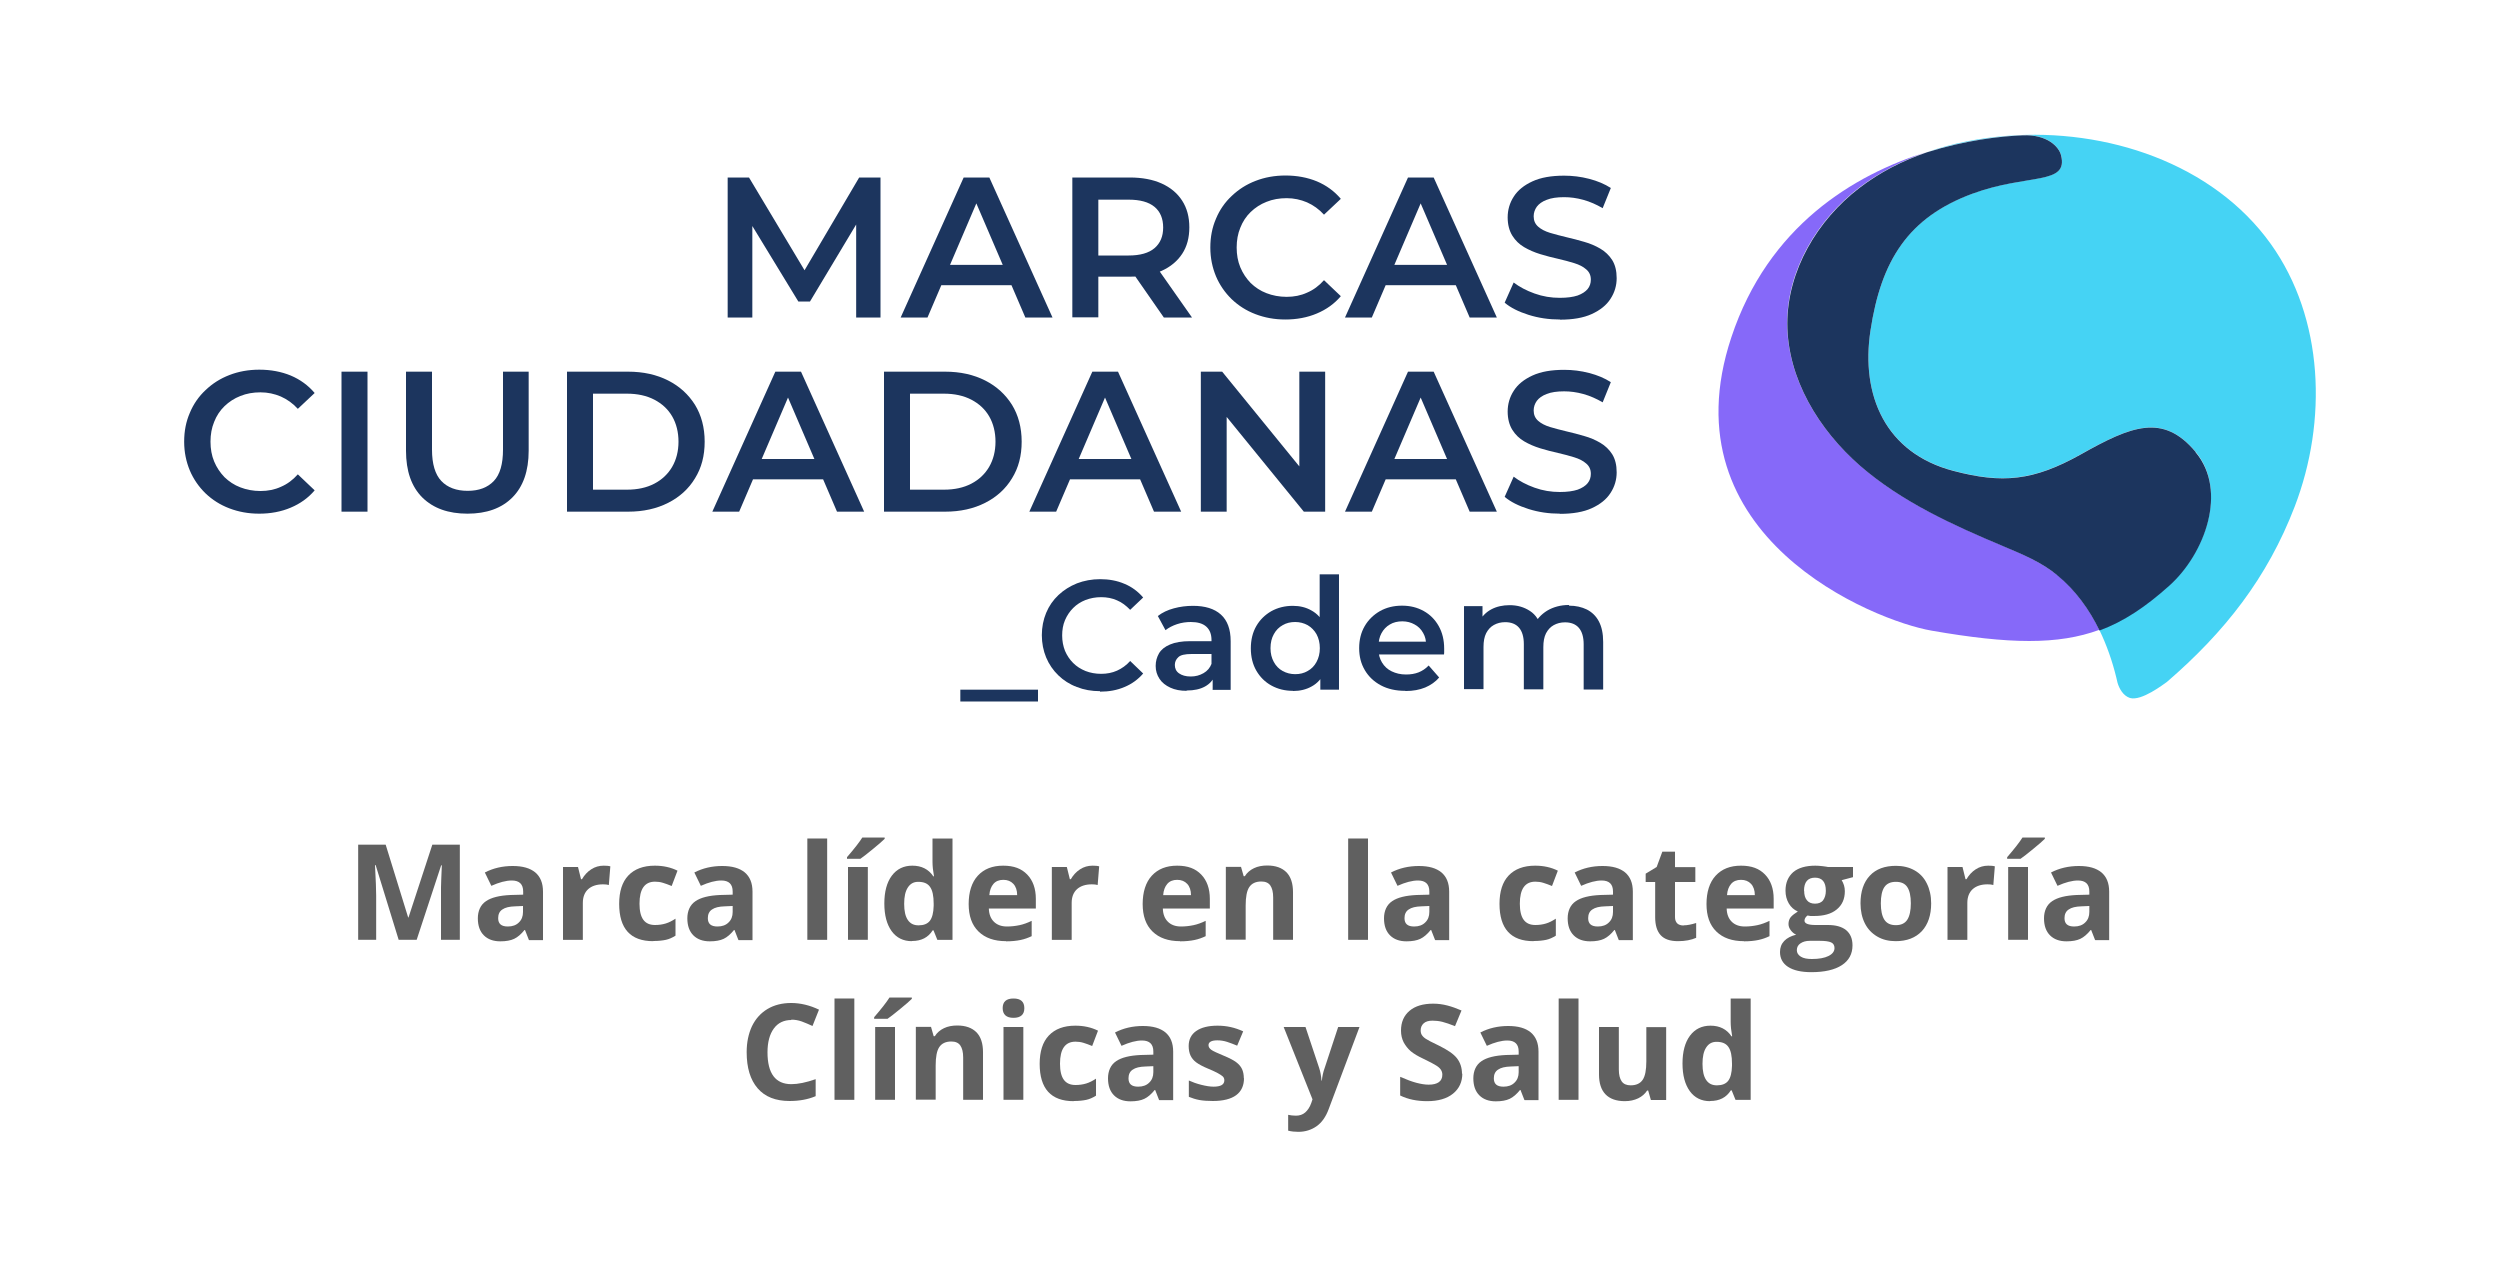
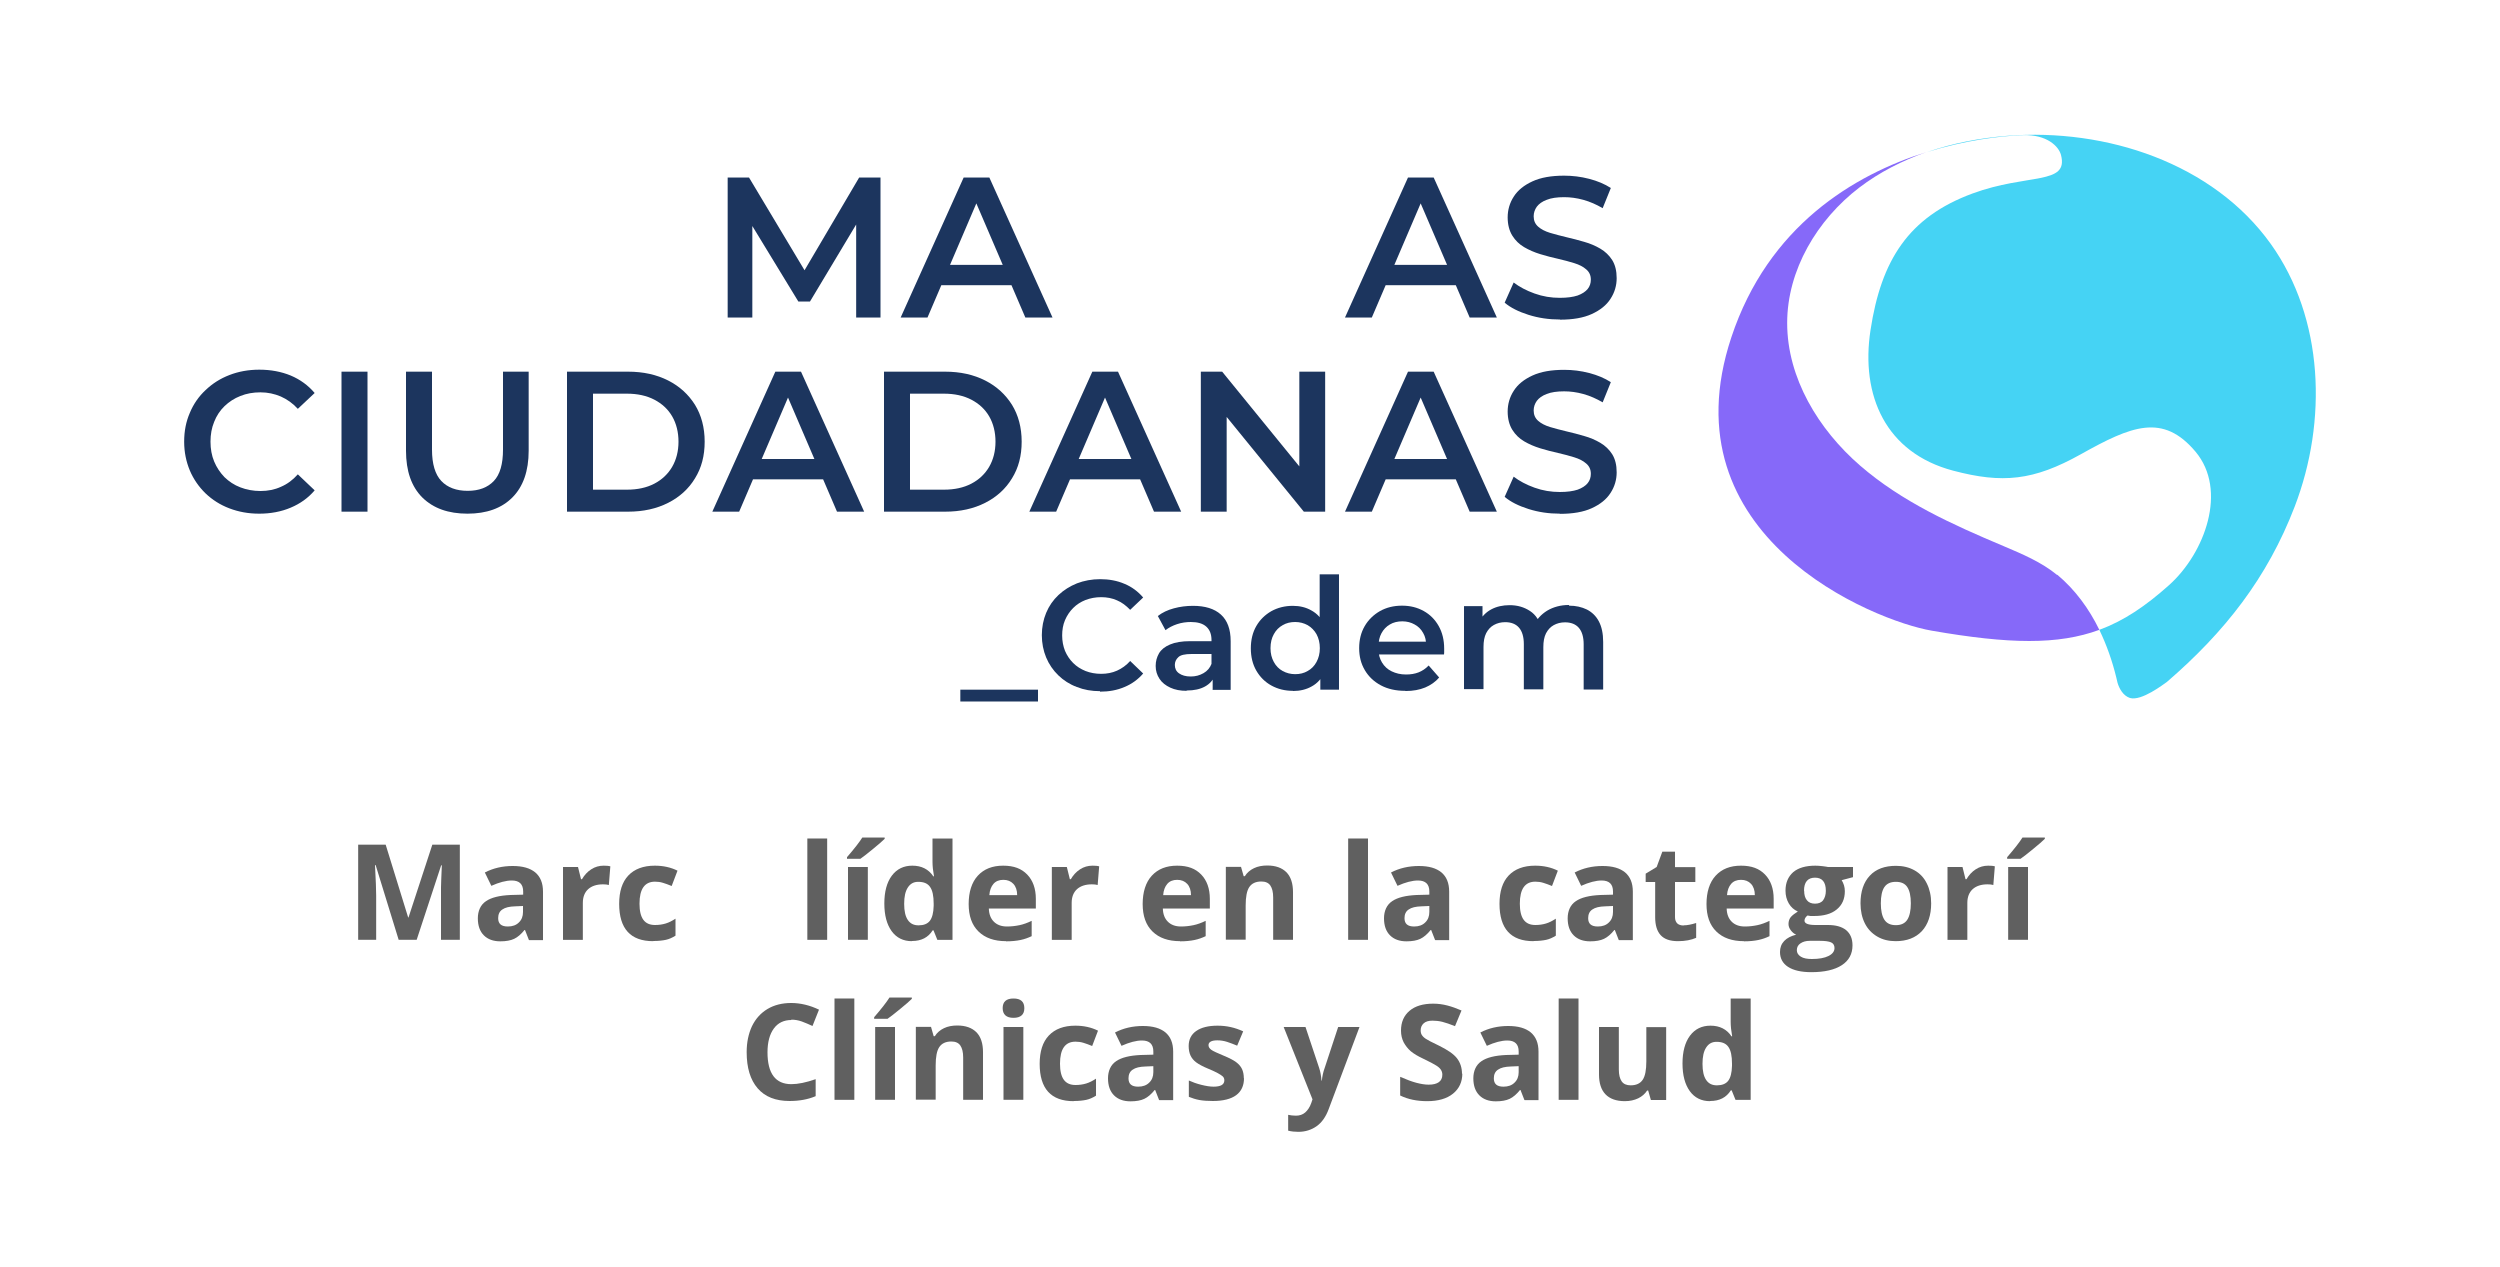
<svg xmlns="http://www.w3.org/2000/svg" id="uuid-d0948668-f5ab-4d53-af6e-b4ef4edd5779" viewBox="0 0 150 76">
  <defs>
    <style>.uuid-b5e314bf-32a1-4fb0-9f6f-6c707c6afbd3{fill:none;}.uuid-b5e314bf-32a1-4fb0-9f6f-6c707c6afbd3,.uuid-76cdd7b9-6b56-486f-a280-cb4eaeac8d5a,.uuid-a6a069d8-2b3f-4d04-b3be-e7509c04c152,.uuid-def818b2-fc8c-49ee-8e11-c003cbd6d945,.uuid-06ae2f4f-b1ec-4b5c-a2c1-1148bc10756f,.uuid-3323b49d-5134-4887-831d-80ca89d1deb7{stroke-width:0px;}.uuid-76cdd7b9-6b56-486f-a280-cb4eaeac8d5a{fill:#606060;}.uuid-5931727b-e11f-4f41-85e6-8672133b1efc{clip-path:url(#uuid-f77f76ee-e862-4fe0-bc9c-01e9d974b6be);}.uuid-a6a069d8-2b3f-4d04-b3be-e7509c04c152{fill:#1c355e;}.uuid-def818b2-fc8c-49ee-8e11-c003cbd6d945{fill:#45d3f4;}.uuid-06ae2f4f-b1ec-4b5c-a2c1-1148bc10756f{fill:#1c355e;}.uuid-3323b49d-5134-4887-831d-80ca89d1deb7{fill:#8669f9;}</style>
    <clipPath id="uuid-f77f76ee-e862-4fe0-bc9c-01e9d974b6be">
      <rect class="uuid-b5e314bf-32a1-4fb0-9f6f-6c707c6afbd3" width="150" height="76" />
    </clipPath>
  </defs>
  <g id="uuid-83a9d034-8002-4630-bd85-9f86d921dd44">
    <g class="uuid-5931727b-e11f-4f41-85e6-8672133b1efc">
      <path class="uuid-a6a069d8-2b3f-4d04-b3be-e7509c04c152" d="M43.66,19.05v-8.4h1.28l3.67,6.13h-.67l3.61-6.13h1.28v8.4s-1.46,0-1.46,0v-6.08s.3,0,.3,0l-3.07,5.12h-.7l-3.12-5.12h.36v6.08h-1.49Z" />
      <path class="uuid-a6a069d8-2b3f-4d04-b3be-e7509c04c152" d="M54.04,19.05l3.78-8.4h1.54l3.79,8.4h-1.63l-3.25-7.57h.62l-3.24,7.57h-1.61ZM55.78,17.11l.42-1.22h4.53l.42,1.22h-5.37Z" />
-       <path class="uuid-a6a069d8-2b3f-4d04-b3be-e7509c04c152" d="M64.34,19.05v-8.4h3.45c.74,0,1.38.12,1.91.36.53.24.94.58,1.23,1.03.29.45.43.98.43,1.6s-.14,1.15-.43,1.59c-.29.44-.7.78-1.23,1.02-.53.24-1.17.35-1.91.35h-2.59l.7-.71v3.15h-1.56ZM65.9,16.07l-.7-.74h2.52c.69,0,1.21-.15,1.55-.44.35-.3.52-.71.52-1.24s-.17-.95-.52-1.24c-.35-.29-.87-.43-1.55-.43h-2.52l.7-.77v4.86ZM69.83,19.05l-2.12-3.05h1.67l2.14,3.05h-1.68Z" />
-       <path class="uuid-a6a069d8-2b3f-4d04-b3be-e7509c04c152" d="M77.11,19.17c-.64,0-1.23-.11-1.78-.32-.55-.21-1.02-.51-1.43-.9-.4-.39-.72-.85-.94-1.37-.22-.53-.34-1.1-.34-1.73s.11-1.2.34-1.73c.22-.53.54-.99.95-1.37.41-.39.88-.69,1.43-.9.54-.21,1.14-.32,1.79-.32.69,0,1.32.12,1.88.35.57.24,1.05.59,1.44,1.05l-1.01.95c-.3-.33-.64-.57-1.02-.74-.38-.16-.78-.25-1.22-.25s-.84.07-1.21.22c-.36.14-.68.35-.95.61-.27.26-.48.58-.62.94-.15.36-.22.76-.22,1.19s.07.83.22,1.19c.15.36.36.67.62.94.27.26.58.47.95.61.36.14.77.22,1.21.22s.85-.08,1.22-.25c.38-.16.72-.41,1.02-.75l1.01.96c-.39.46-.87.8-1.44,1.04-.57.24-1.2.36-1.9.36Z" />
      <path class="uuid-a6a069d8-2b3f-4d04-b3be-e7509c04c152" d="M80.7,19.05l3.78-8.4h1.54l3.79,8.4h-1.63l-3.25-7.57h.62l-3.24,7.57h-1.61ZM82.44,17.11l.42-1.22h4.53l.42,1.22h-5.37Z" />
      <path class="uuid-a6a069d8-2b3f-4d04-b3be-e7509c04c152" d="M93.59,19.17c-.66,0-1.28-.09-1.88-.28s-1.08-.43-1.43-.73l.54-1.21c.34.26.75.48,1.25.66.5.18,1,.26,1.52.26.44,0,.8-.05,1.07-.14.27-.1.47-.23.6-.39.13-.16.19-.35.19-.56,0-.26-.09-.46-.28-.62-.18-.16-.42-.28-.71-.37-.29-.09-.62-.18-.97-.26-.36-.08-.71-.17-1.07-.28-.36-.11-.68-.25-.97-.42-.29-.17-.53-.4-.71-.69-.18-.29-.28-.66-.28-1.1s.12-.87.37-1.25c.24-.38.62-.68,1.12-.91.5-.23,1.13-.34,1.9-.34.5,0,1,.06,1.5.19.5.13.93.31,1.3.55l-.49,1.21c-.38-.22-.76-.39-1.16-.5-.4-.11-.78-.16-1.15-.16-.43,0-.78.05-1.05.16-.27.1-.46.24-.59.41-.12.17-.19.36-.19.58,0,.26.09.46.27.62.18.16.42.28.71.37.29.09.62.17.98.26.36.08.72.18,1.07.28.36.1.68.24.97.41.29.17.53.4.71.68.18.29.27.65.27,1.09s-.12.86-.37,1.24c-.24.38-.62.68-1.12.91-.5.23-1.14.34-1.91.34Z" />
      <path class="uuid-a6a069d8-2b3f-4d04-b3be-e7509c04c152" d="M15.54,30.82c-.64,0-1.23-.11-1.78-.32-.55-.21-1.02-.51-1.43-.9-.4-.39-.72-.85-.94-1.37-.22-.53-.34-1.1-.34-1.73s.11-1.2.34-1.73c.22-.53.54-.99.95-1.37.41-.39.88-.69,1.43-.9.54-.21,1.14-.32,1.79-.32.69,0,1.32.12,1.88.35.57.24,1.05.59,1.44,1.05l-1.01.95c-.3-.33-.64-.57-1.02-.74-.38-.16-.78-.25-1.22-.25s-.84.07-1.21.22c-.36.14-.68.35-.95.61-.27.26-.48.58-.62.94-.15.36-.22.76-.22,1.19s.07.83.22,1.19c.15.36.36.67.62.94.27.26.58.47.95.61.36.14.77.22,1.21.22s.85-.08,1.22-.25c.38-.16.72-.41,1.02-.75l1.01.96c-.39.46-.87.8-1.44,1.04-.57.24-1.2.36-1.9.36Z" />
      <path class="uuid-a6a069d8-2b3f-4d04-b3be-e7509c04c152" d="M20.49,30.7v-8.4h1.56v8.4h-1.56Z" />
      <path class="uuid-a6a069d8-2b3f-4d04-b3be-e7509c04c152" d="M28.05,30.82c-1.15,0-2.05-.32-2.71-.97-.65-.65-.98-1.58-.98-2.81v-4.74h1.56v4.68c0,.86.19,1.49.56,1.88.37.39.9.59,1.58.59s1.2-.2,1.57-.59c.37-.39.55-1.02.55-1.88v-4.68h1.54v4.74c0,1.22-.33,2.16-.98,2.81-.65.65-1.55.97-2.69.97Z" />
      <path class="uuid-a6a069d8-2b3f-4d04-b3be-e7509c04c152" d="M34.02,30.7v-8.4h3.67c.91,0,1.71.18,2.4.53.69.35,1.22.84,1.61,1.46.38.62.58,1.36.58,2.21s-.19,1.57-.58,2.2c-.38.63-.92,1.12-1.61,1.47-.69.35-1.49.53-2.4.53h-3.67ZM35.58,29.38h2.04c.63,0,1.18-.12,1.64-.36.46-.24.82-.58,1.07-1.01.25-.43.38-.94.38-1.51s-.13-1.09-.38-1.52c-.25-.43-.61-.76-1.07-1-.46-.24-1.01-.36-1.64-.36h-2.04v5.76Z" />
      <path class="uuid-a6a069d8-2b3f-4d04-b3be-e7509c04c152" d="M42.74,30.7l3.78-8.4h1.54l3.79,8.4h-1.63l-3.25-7.57h.62l-3.24,7.57h-1.61ZM44.48,28.76l.42-1.22h4.53l.42,1.22h-5.37Z" />
      <path class="uuid-a6a069d8-2b3f-4d04-b3be-e7509c04c152" d="M53.04,30.7v-8.4h3.67c.91,0,1.71.18,2.4.53.69.35,1.22.84,1.61,1.46.38.62.58,1.36.58,2.21s-.19,1.57-.58,2.2c-.38.63-.92,1.12-1.61,1.47-.69.35-1.49.53-2.4.53h-3.67ZM54.6,29.38h2.04c.63,0,1.18-.12,1.64-.36.46-.24.82-.58,1.07-1.01.25-.43.38-.94.38-1.51s-.13-1.09-.38-1.52c-.25-.43-.61-.76-1.07-1-.46-.24-1.01-.36-1.64-.36h-2.04v5.76Z" />
      <path class="uuid-a6a069d8-2b3f-4d04-b3be-e7509c04c152" d="M61.76,30.7l3.78-8.4h1.54l3.79,8.4h-1.63l-3.25-7.57h.62l-3.24,7.57h-1.61ZM63.5,28.76l.42-1.22h4.53l.42,1.22h-5.37Z" />
      <path class="uuid-a6a069d8-2b3f-4d04-b3be-e7509c04c152" d="M72.05,30.7v-8.4h1.28l5.27,6.47h-.64v-6.47h1.55v8.4h-1.28l-5.27-6.47h.64v6.47h-1.55Z" />
      <path class="uuid-a6a069d8-2b3f-4d04-b3be-e7509c04c152" d="M80.7,30.7l3.78-8.4h1.54l3.79,8.4h-1.63l-3.25-7.57h.62l-3.24,7.57h-1.61ZM82.44,28.76l.42-1.22h4.53l.42,1.22h-5.37Z" />
      <path class="uuid-a6a069d8-2b3f-4d04-b3be-e7509c04c152" d="M93.59,30.82c-.66,0-1.28-.09-1.88-.28s-1.08-.43-1.43-.73l.54-1.21c.34.26.75.48,1.25.66.5.18,1,.26,1.52.26.44,0,.8-.05,1.07-.14.27-.1.47-.23.6-.39.13-.16.19-.35.19-.56,0-.26-.09-.46-.28-.62-.18-.16-.42-.28-.71-.37-.29-.09-.62-.18-.97-.26-.36-.08-.71-.17-1.07-.28-.36-.11-.68-.25-.97-.42-.29-.17-.53-.4-.71-.69-.18-.29-.28-.66-.28-1.1s.12-.87.37-1.25c.24-.38.62-.68,1.12-.91.5-.23,1.13-.34,1.9-.34.5,0,1,.06,1.5.19.5.13.93.31,1.3.55l-.49,1.21c-.38-.22-.76-.39-1.16-.5-.4-.11-.78-.16-1.15-.16-.43,0-.78.05-1.05.16-.27.1-.46.24-.59.41-.12.17-.19.36-.19.58,0,.26.09.46.27.62.18.16.42.28.71.37.29.09.62.17.98.26.36.08.72.18,1.07.28.36.1.68.24.97.41.29.17.53.4.71.68.18.29.27.65.27,1.09s-.12.86-.37,1.24c-.24.38-.62.68-1.12.91-.5.23-1.14.34-1.91.34Z" />
      <path class="uuid-a6a069d8-2b3f-4d04-b3be-e7509c04c152" d="M57.62,42.09v-.71h4.66v.71h-4.66Z" />
      <path class="uuid-a6a069d8-2b3f-4d04-b3be-e7509c04c152" d="M66,41.47c-.5,0-.96-.08-1.39-.25-.43-.16-.8-.4-1.11-.7-.31-.3-.56-.66-.73-1.07-.17-.41-.26-.86-.26-1.34s.09-.93.26-1.34c.17-.41.42-.77.74-1.07.32-.3.69-.53,1.11-.7.42-.16.89-.25,1.39-.25.53,0,1.02.09,1.46.28.44.18.81.46,1.12.82l-.78.74c-.24-.25-.5-.45-.79-.57-.29-.13-.61-.19-.95-.19s-.65.06-.94.17c-.28.11-.53.27-.74.48-.21.21-.37.45-.49.73-.12.28-.17.59-.17.92s.06.64.17.92c.12.28.28.52.49.73.21.21.45.36.74.48.28.11.6.17.94.17s.66-.06.95-.19c.29-.13.56-.32.79-.58l.78.75c-.3.35-.68.63-1.12.81-.44.19-.93.28-1.47.28Z" />
      <path class="uuid-a6a069d8-2b3f-4d04-b3be-e7509c04c152" d="M71.2,41.45c-.37,0-.7-.06-.98-.19-.28-.13-.5-.3-.65-.53-.15-.23-.23-.48-.23-.77s.07-.53.2-.76c.13-.22.35-.4.66-.53.3-.13.71-.2,1.21-.2h1.45v.77h-1.36c-.4,0-.67.06-.8.19-.14.13-.21.28-.21.47,0,.21.08.38.25.5.17.12.4.19.7.19s.54-.07.77-.2c.23-.13.39-.32.49-.58l.2.7c-.11.29-.31.52-.6.68-.29.16-.65.24-1.1.24ZM72.76,41.38v-1.01l-.07-.21v-1.76c0-.34-.1-.61-.31-.8-.21-.19-.52-.28-.93-.28-.28,0-.56.04-.83.13-.27.09-.5.21-.69.36l-.46-.85c.27-.21.59-.36.96-.46.37-.1.75-.15,1.15-.15.72,0,1.28.17,1.67.52.39.35.59.88.59,1.6v2.92h-1.1Z" />
      <path class="uuid-a6a069d8-2b3f-4d04-b3be-e7509c04c152" d="M77.57,41.45c-.48,0-.91-.11-1.29-.32-.38-.21-.68-.51-.9-.89-.22-.38-.33-.83-.33-1.34s.11-.96.33-1.34c.22-.38.52-.67.9-.89.38-.21.81-.32,1.29-.32.42,0,.79.09,1.12.28.33.18.59.46.78.84.19.37.29.85.29,1.44s-.09,1.06-.28,1.43c-.19.38-.44.66-.77.84-.33.19-.71.28-1.14.28ZM77.71,40.45c.28,0,.53-.06.75-.19.22-.12.4-.3.53-.54.13-.24.2-.51.2-.83s-.07-.6-.2-.84c-.13-.23-.31-.41-.53-.54-.22-.12-.47-.19-.75-.19s-.53.06-.75.19c-.22.12-.4.3-.53.54-.13.23-.2.51-.2.84s.07.59.2.83c.13.24.31.42.53.54.22.12.47.19.75.19ZM79.22,41.38v-1.18l.05-1.32-.09-1.32v-3.1h1.16v6.92h-1.11Z" />
      <path class="uuid-a6a069d8-2b3f-4d04-b3be-e7509c04c152" d="M84.3,41.45c-.55,0-1.04-.11-1.45-.33-.41-.22-.73-.52-.96-.91-.23-.39-.34-.82-.34-1.32s.11-.94.33-1.32c.22-.38.53-.68.91-.9.39-.22.83-.33,1.33-.33s.92.11,1.3.32c.38.21.68.51.9.9.22.39.33.84.33,1.36,0,.05,0,.11,0,.17,0,.06,0,.12-.01.18h-4.15v-.77h3.54l-.46.24c0-.29-.05-.54-.18-.76-.12-.22-.29-.39-.51-.51-.21-.12-.46-.19-.74-.19s-.54.06-.75.19c-.21.12-.38.3-.5.52-.12.22-.18.48-.18.78v.19c0,.3.07.56.21.79.14.23.33.41.58.53.25.12.53.19.86.19.28,0,.53-.04.76-.13.22-.09.42-.22.6-.41l.63.72c-.22.26-.51.46-.84.6-.34.14-.73.21-1.16.21Z" />
      <path class="uuid-a6a069d8-2b3f-4d04-b3be-e7509c04c152" d="M94.15,36.34c.4,0,.75.08,1.06.23.31.16.55.39.72.71.17.32.26.73.26,1.24v2.85h-1.17v-2.71c0-.44-.1-.77-.29-.99-.19-.22-.47-.33-.83-.33-.26,0-.48.06-.68.17-.2.11-.35.28-.46.49-.11.22-.16.49-.16.83v2.53h-1.17v-2.71c0-.44-.1-.77-.29-.99-.19-.22-.47-.33-.83-.33-.26,0-.48.06-.68.17s-.35.28-.46.49c-.11.22-.16.49-.16.83v2.53h-1.17v-4.98h1.11v1.32l-.2-.39c.17-.32.41-.57.73-.74.32-.17.69-.25,1.1-.25.47,0,.87.12,1.22.35.35.23.57.58.69,1.04l-.46-.16c.16-.37.43-.67.8-.9.37-.22.81-.34,1.3-.34Z" />
      <path class="uuid-def818b2-fc8c-49ee-8e11-c003cbd6d945" d="M136.25,14.64c-3.47-4.85-9.88-6.96-15.82-6.49-1.63.13-3.27.44-4.82.98,2.3-.72,4.39-.97,5.76-1.02,1.45-.05,2.16.68,2.29,1.19.47,1.82-2,1.09-5.31,2.31-3.85,1.42-5.48,4.01-6.12,8.2-.6,3.92.91,7.36,4.96,8.43,2.95.78,4.81.61,7.67-.99,3.02-1.69,4.91-2.48,6.87-.15,1.94,2.31.57,6.08-1.59,8.01-1.41,1.26-2.71,2.14-4.18,2.68.44.91.78,1.88,1.02,2.87h0c.02.1.05.2.07.3.1.35.34.79.75.92.69.2,2.02-.83,2.21-.96,3.48-3,6.03-6.25,7.67-10.52,1.97-5.13,1.76-11.29-1.43-15.76Z" />
      <path class="uuid-3323b49d-5134-4887-831d-80ca89d1deb7" d="M123.43,34.5c-.95-.78-2.1-1.26-3.23-1.74-3.04-1.28-6.1-2.66-8.6-4.83-2.49-2.16-4.37-5.25-4.37-8.55,0-3.18,1.8-6.19,4.32-8.12,1.22-.93,2.6-1.63,4.05-2.14-4.38,1.37-9.51,4.45-11.72,11.12-3.98,11.98,8.58,17.01,12.02,17.6,4.66.81,7.59.86,10.06-.05-.62-1.27-1.46-2.42-2.53-3.31Z" />
-       <path class="uuid-06ae2f4f-b1ec-4b5c-a2c1-1148bc10756f" d="M131.73,27.11c-1.95-2.33-3.85-1.55-6.87.15-2.86,1.6-4.72,1.77-7.67.99-4.05-1.07-5.56-4.51-4.96-8.43.64-4.2,2.27-6.78,6.12-8.2,3.31-1.22,5.78-.49,5.31-2.31-.13-.52-.85-1.25-2.29-1.19-1.36.05-3.46.3-5.76,1.02-1.45.5-2.83,1.2-4.05,2.14-2.52,1.93-4.31,4.95-4.32,8.12,0,3.3,1.88,6.38,4.37,8.55,2.49,2.16,5.55,3.55,8.6,4.83,1.13.48,2.29.95,3.23,1.74,1.08.89,1.91,2.03,2.53,3.31,1.47-.54,2.77-1.42,4.18-2.68,2.16-1.93,3.52-5.7,1.59-8.01Z" />
+       <path class="uuid-06ae2f4f-b1ec-4b5c-a2c1-1148bc10756f" d="M131.73,27.11Z" />
      <path class="uuid-76cdd7b9-6b56-486f-a280-cb4eaeac8d5a" d="M23.92,56.39l-1.38-4.48h-.04c.05.91.07,1.52.07,1.82v2.66h-1.08v-5.71h1.65l1.35,4.37h.02l1.43-4.37h1.65v5.71h-1.13v-2.7c0-.13,0-.27,0-.44,0-.17.02-.61.05-1.33h-.04l-1.47,4.47h-1.11Z" />
      <path class="uuid-76cdd7b9-6b56-486f-a280-cb4eaeac8d5a" d="M31.73,56.39l-.23-.59h-.03c-.2.25-.41.43-.62.53s-.49.15-.83.15c-.42,0-.75-.12-.99-.36-.24-.24-.36-.58-.36-1.02s.16-.81.49-1.03c.32-.22.81-.34,1.47-.37l.76-.02v-.19c0-.44-.23-.66-.68-.66-.35,0-.76.11-1.23.32l-.39-.8c.5-.26,1.06-.39,1.67-.39s1.04.13,1.35.38c.31.26.47.64.47,1.16v2.91h-.83ZM31.37,54.36l-.46.02c-.35.01-.6.07-.77.19-.17.11-.25.29-.25.52,0,.34.19.5.58.5.28,0,.5-.08.66-.24.17-.16.25-.37.25-.63v-.36Z" />
      <path class="uuid-76cdd7b9-6b56-486f-a280-cb4eaeac8d5a" d="M36.22,51.94c.16,0,.3.01.4.04l-.09,1.12c-.1-.03-.21-.04-.35-.04-.38,0-.68.1-.89.29s-.32.47-.32.82v2.22h-1.19v-4.37h.9l.18.73h.06c.14-.24.32-.44.55-.59.23-.15.48-.22.75-.22Z" />
      <path class="uuid-76cdd7b9-6b56-486f-a280-cb4eaeac8d5a" d="M39.19,56.47c-1.36,0-2.04-.75-2.04-2.24,0-.74.18-1.31.55-1.7.37-.39.9-.59,1.59-.59.5,0,.96.1,1.36.3l-.35.92c-.19-.08-.36-.14-.52-.19-.16-.05-.32-.07-.48-.07-.62,0-.93.44-.93,1.32s.31,1.28.93,1.28c.23,0,.44-.03.64-.09.2-.06.39-.16.59-.29v1.02c-.19.12-.39.21-.58.25s-.44.07-.74.07Z" />
-       <path class="uuid-76cdd7b9-6b56-486f-a280-cb4eaeac8d5a" d="M44.3,56.39l-.23-.59h-.03c-.2.25-.41.43-.62.53s-.49.15-.83.15c-.42,0-.75-.12-.99-.36-.24-.24-.36-.58-.36-1.02s.16-.81.49-1.03c.32-.22.81-.34,1.47-.37l.76-.02v-.19c0-.44-.23-.66-.68-.66-.35,0-.76.11-1.23.32l-.39-.8c.5-.26,1.06-.39,1.67-.39s1.04.13,1.35.38c.31.26.47.64.47,1.16v2.91h-.83ZM43.95,54.36l-.46.02c-.35.01-.6.07-.77.19-.17.11-.25.29-.25.52,0,.34.19.5.58.5.28,0,.5-.08.66-.24.17-.16.25-.37.25-.63v-.36Z" />
      <path class="uuid-76cdd7b9-6b56-486f-a280-cb4eaeac8d5a" d="M49.63,56.39h-1.19v-6.08h1.19v6.08Z" />
      <path class="uuid-76cdd7b9-6b56-486f-a280-cb4eaeac8d5a" d="M50.82,51.54v-.11c.45-.52.75-.91.92-1.18h1.34v.08c-.14.14-.37.34-.69.6-.33.27-.58.47-.77.6h-.79ZM52.07,56.39h-1.19v-4.37h1.19v4.37Z" />
      <path class="uuid-76cdd7b9-6b56-486f-a280-cb4eaeac8d5a" d="M54.71,56.47c-.51,0-.92-.2-1.21-.6s-.44-.95-.44-1.66.15-1.27.45-1.67c.3-.4.71-.6,1.23-.6.55,0,.97.21,1.26.64h.04c-.06-.33-.09-.62-.09-.87v-1.4h1.2v6.08h-.91l-.23-.57h-.05c-.27.43-.68.64-1.24.64ZM55.12,55.52c.3,0,.53-.09.67-.27.14-.18.22-.48.23-.9v-.13c0-.47-.07-.8-.22-1.01s-.38-.3-.71-.3c-.27,0-.47.11-.62.34-.15.23-.22.55-.22.98s.07.75.22.97.36.32.64.32Z" />
      <path class="uuid-76cdd7b9-6b56-486f-a280-cb4eaeac8d5a" d="M60.36,56.47c-.7,0-1.25-.19-1.65-.58-.4-.39-.59-.94-.59-1.65s.18-1.3.55-1.7c.37-.4.87-.6,1.52-.6s1.1.18,1.44.53.52.84.52,1.46v.58h-2.82c.01.34.11.6.3.79.19.19.45.29.79.29.26,0,.51-.03.75-.08s.48-.14.73-.26v.92c-.21.1-.43.18-.67.23s-.53.08-.87.08ZM60.2,52.79c-.25,0-.45.08-.59.24s-.23.39-.25.68h1.67c0-.29-.08-.52-.23-.68s-.35-.24-.6-.24Z" />
      <path class="uuid-76cdd7b9-6b56-486f-a280-cb4eaeac8d5a" d="M65.55,51.94c.16,0,.3.01.4.04l-.09,1.12c-.1-.03-.21-.04-.35-.04-.38,0-.68.1-.89.29s-.32.47-.32.82v2.22h-1.19v-4.37h.9l.18.73h.06c.14-.24.32-.44.55-.59.23-.15.48-.22.75-.22Z" />
      <path class="uuid-76cdd7b9-6b56-486f-a280-cb4eaeac8d5a" d="M70.8,56.47c-.7,0-1.25-.19-1.65-.58-.4-.39-.59-.94-.59-1.65s.18-1.3.55-1.7c.37-.4.87-.6,1.52-.6s1.1.18,1.44.53.52.84.52,1.46v.58h-2.82c.01.34.11.6.3.79.19.19.45.29.79.29.26,0,.51-.03.75-.08s.48-.14.73-.26v.92c-.21.1-.43.18-.67.23s-.53.08-.87.08ZM70.63,52.79c-.25,0-.45.08-.59.24s-.23.39-.25.68h1.67c0-.29-.08-.52-.23-.68s-.35-.24-.6-.24Z" />
      <path class="uuid-76cdd7b9-6b56-486f-a280-cb4eaeac8d5a" d="M77.58,56.39h-1.19v-2.55c0-.31-.06-.55-.17-.71-.11-.16-.29-.24-.54-.24-.33,0-.57.11-.72.33s-.22.59-.22,1.11v2.05h-1.19v-4.37h.91l.16.56h.07c.13-.21.32-.37.55-.48.23-.11.5-.16.79-.16.51,0,.89.14,1.16.41.26.27.39.67.39,1.19v2.85Z" />
      <path class="uuid-76cdd7b9-6b56-486f-a280-cb4eaeac8d5a" d="M82.08,56.39h-1.19v-6.08h1.19v6.08Z" />
      <path class="uuid-76cdd7b9-6b56-486f-a280-cb4eaeac8d5a" d="M86.1,56.39l-.23-.59h-.03c-.2.25-.41.43-.62.53s-.49.15-.83.15c-.42,0-.75-.12-.99-.36-.24-.24-.36-.58-.36-1.02s.16-.81.49-1.03c.32-.22.81-.34,1.47-.37l.76-.02v-.19c0-.44-.23-.66-.68-.66-.35,0-.76.11-1.23.32l-.39-.8c.5-.26,1.06-.39,1.67-.39s1.04.13,1.35.38c.31.26.47.64.47,1.16v2.91h-.83ZM85.75,54.36l-.46.02c-.35.01-.6.07-.77.19-.17.11-.25.29-.25.52,0,.34.19.5.58.5.28,0,.5-.08.66-.24.17-.16.25-.37.25-.63v-.36Z" />
      <path class="uuid-76cdd7b9-6b56-486f-a280-cb4eaeac8d5a" d="M92.01,56.47c-1.36,0-2.04-.75-2.04-2.24,0-.74.18-1.31.55-1.7.37-.39.9-.59,1.59-.59.5,0,.96.1,1.36.3l-.35.92c-.19-.08-.36-.14-.52-.19-.16-.05-.32-.07-.48-.07-.62,0-.93.44-.93,1.32s.31,1.28.93,1.28c.23,0,.44-.03.64-.09.2-.06.39-.16.59-.29v1.02c-.19.12-.39.21-.58.25s-.44.07-.74.07Z" />
      <path class="uuid-76cdd7b9-6b56-486f-a280-cb4eaeac8d5a" d="M97.12,56.39l-.23-.59h-.03c-.2.25-.41.43-.62.53s-.49.15-.83.15c-.42,0-.75-.12-.99-.36-.24-.24-.36-.58-.36-1.02s.16-.81.49-1.03c.32-.22.81-.34,1.47-.37l.76-.02v-.19c0-.44-.23-.66-.68-.66-.35,0-.76.11-1.23.32l-.39-.8c.5-.26,1.06-.39,1.67-.39s1.04.13,1.35.38c.31.26.47.64.47,1.16v2.91h-.83ZM96.77,54.36l-.46.02c-.35.01-.6.07-.77.19-.17.11-.25.29-.25.52,0,.34.19.5.58.5.28,0,.5-.08.66-.24.17-.16.25-.37.25-.63v-.36Z" />
      <path class="uuid-76cdd7b9-6b56-486f-a280-cb4eaeac8d5a" d="M101.02,55.52c.21,0,.46-.05.75-.14v.89c-.3.13-.66.2-1.09.2-.48,0-.82-.12-1.04-.36-.22-.24-.33-.6-.33-1.08v-2.11h-.57v-.5l.66-.4.34-.92h.76v.93h1.22v.89h-1.22v2.11c0,.17.05.29.14.38.09.08.22.12.38.12Z" />
      <path class="uuid-76cdd7b9-6b56-486f-a280-cb4eaeac8d5a" d="M104.63,56.47c-.7,0-1.25-.19-1.65-.58-.4-.39-.59-.94-.59-1.65s.18-1.3.55-1.7c.37-.4.87-.6,1.52-.6s1.1.18,1.44.53.52.84.52,1.46v.58h-2.82c.01.34.11.6.3.79.19.19.45.29.79.29.26,0,.51-.03.75-.08s.48-.14.73-.26v.92c-.21.1-.43.18-.67.23s-.53.08-.87.08ZM104.46,52.79c-.25,0-.45.08-.59.24s-.23.39-.25.68h1.67c0-.29-.08-.52-.23-.68s-.35-.24-.6-.24Z" />
      <path class="uuid-76cdd7b9-6b56-486f-a280-cb4eaeac8d5a" d="M111.18,52.02v.61l-.68.18c.12.2.19.41.19.66,0,.47-.16.83-.49,1.1s-.78.39-1.36.39h-.21s-.18-.03-.18-.03c-.12.09-.18.2-.18.31,0,.17.22.26.66.26h.74c.48,0,.84.1,1.1.31.25.21.38.51.38.91,0,.51-.21.91-.64,1.19s-1.04.42-1.83.42c-.61,0-1.08-.11-1.4-.32-.32-.21-.48-.51-.48-.89,0-.26.08-.48.25-.66s.41-.3.72-.38c-.12-.05-.23-.14-.32-.26-.09-.12-.14-.24-.14-.38,0-.17.05-.31.14-.42.1-.11.24-.22.42-.33-.23-.1-.41-.26-.54-.48s-.2-.48-.2-.77c0-.48.16-.84.46-1.11.31-.26.75-.39,1.33-.39.12,0,.27.01.44.03.17.02.28.04.32.05h1.52ZM107.81,57.01c0,.16.08.29.24.39s.38.14.66.14c.43,0,.76-.06,1-.18s.36-.28.36-.48c0-.16-.07-.28-.21-.34s-.36-.09-.66-.09h-.62c-.22,0-.4.05-.55.15-.15.1-.22.24-.22.41ZM108.25,53.45c0,.24.05.42.16.56.11.14.27.21.49.21s.39-.07.49-.21c.1-.14.16-.33.16-.56,0-.53-.22-.79-.65-.79s-.66.26-.66.79Z" />
      <path class="uuid-76cdd7b9-6b56-486f-a280-cb4eaeac8d5a" d="M115.87,54.2c0,.71-.19,1.27-.56,1.67-.38.4-.9.6-1.57.6-.42,0-.79-.09-1.11-.28s-.57-.45-.74-.79-.26-.74-.26-1.2c0-.71.19-1.27.56-1.66.37-.4.9-.59,1.57-.59.42,0,.79.09,1.11.27.32.18.57.44.74.79.17.34.26.74.26,1.2ZM112.85,54.2c0,.43.07.76.21.98.14.22.37.33.69.33s.55-.11.69-.33c.14-.22.21-.55.21-.98s-.07-.76-.21-.97c-.14-.22-.37-.32-.69-.32s-.55.11-.69.32-.21.54-.21.97Z" />
      <path class="uuid-76cdd7b9-6b56-486f-a280-cb4eaeac8d5a" d="M119.29,51.94c.16,0,.3.01.4.04l-.09,1.12c-.1-.03-.21-.04-.35-.04-.38,0-.68.1-.89.29s-.32.47-.32.82v2.22h-1.19v-4.37h.9l.18.73h.06c.14-.24.32-.44.55-.59.23-.15.48-.22.75-.22Z" />
      <path class="uuid-76cdd7b9-6b56-486f-a280-cb4eaeac8d5a" d="M120.43,51.54v-.11c.45-.52.75-.91.92-1.18h1.34v.08c-.14.14-.37.34-.69.6-.33.27-.58.47-.77.6h-.79ZM121.68,56.39h-1.19v-4.37h1.19v4.37Z" />
-       <path class="uuid-76cdd7b9-6b56-486f-a280-cb4eaeac8d5a" d="M125.7,56.39l-.23-.59h-.03c-.2.25-.41.43-.62.53s-.49.15-.83.15c-.42,0-.75-.12-.99-.36-.24-.24-.36-.58-.36-1.02s.16-.81.49-1.03c.32-.22.81-.34,1.47-.37l.76-.02v-.19c0-.44-.23-.66-.68-.66-.35,0-.76.11-1.23.32l-.39-.8c.5-.26,1.06-.39,1.67-.39s1.04.13,1.35.38c.31.26.47.64.47,1.16v2.91h-.83ZM125.35,54.36l-.46.02c-.35.01-.6.07-.77.19-.17.11-.25.29-.25.52,0,.34.19.5.58.5.28,0,.5-.08.66-.24.17-.16.25-.37.25-.63v-.36Z" />
      <path class="uuid-76cdd7b9-6b56-486f-a280-cb4eaeac8d5a" d="M47.49,61.2c-.46,0-.81.17-1.06.51-.25.34-.38.82-.38,1.43,0,1.27.48,1.91,1.43,1.91.4,0,.89-.1,1.46-.3v1.02c-.47.2-.99.29-1.57.29-.83,0-1.47-.25-1.91-.76s-.66-1.23-.66-2.17c0-.59.11-1.11.32-1.56.22-.45.53-.79.93-1.03s.88-.36,1.42-.36,1.11.13,1.67.4l-.39.98c-.21-.1-.43-.19-.64-.27-.22-.08-.43-.11-.64-.11Z" />
      <path class="uuid-76cdd7b9-6b56-486f-a280-cb4eaeac8d5a" d="M51.26,65.99h-1.19v-6.08h1.19v6.08Z" />
      <path class="uuid-76cdd7b9-6b56-486f-a280-cb4eaeac8d5a" d="M52.45,61.14v-.11c.45-.52.75-.91.92-1.18h1.34v.08c-.14.14-.37.34-.69.6-.33.27-.58.47-.77.6h-.79ZM53.7,65.99h-1.19v-4.37h1.19v4.37Z" />
      <path class="uuid-76cdd7b9-6b56-486f-a280-cb4eaeac8d5a" d="M58.98,65.99h-1.19v-2.55c0-.31-.06-.55-.17-.71-.11-.16-.29-.24-.54-.24-.33,0-.57.11-.72.33s-.22.59-.22,1.11v2.05h-1.19v-4.37h.91l.16.56h.07c.13-.21.32-.37.55-.48.23-.11.5-.16.79-.16.51,0,.89.14,1.16.41.26.27.39.67.39,1.19v2.85Z" />
      <path class="uuid-76cdd7b9-6b56-486f-a280-cb4eaeac8d5a" d="M60.16,60.49c0-.39.22-.58.65-.58s.65.19.65.58c0,.19-.05.33-.16.43-.11.1-.27.15-.49.15-.43,0-.65-.2-.65-.59ZM61.4,65.99h-1.19v-4.37h1.19v4.37Z" />
      <path class="uuid-76cdd7b9-6b56-486f-a280-cb4eaeac8d5a" d="M64.42,66.07c-1.36,0-2.04-.75-2.04-2.24,0-.74.18-1.31.55-1.7.37-.39.9-.59,1.59-.59.5,0,.96.1,1.36.3l-.35.92c-.19-.08-.36-.14-.52-.19-.16-.05-.32-.07-.48-.07-.62,0-.93.44-.93,1.32s.31,1.28.93,1.28c.23,0,.44-.03.64-.09.2-.06.39-.16.59-.29v1.02c-.19.12-.39.21-.58.25s-.44.07-.74.07Z" />
      <path class="uuid-76cdd7b9-6b56-486f-a280-cb4eaeac8d5a" d="M69.54,65.99l-.23-.59h-.03c-.2.25-.41.43-.62.53s-.49.15-.83.15c-.42,0-.75-.12-.99-.36-.24-.24-.36-.58-.36-1.02s.16-.81.49-1.03c.32-.22.81-.34,1.47-.37l.76-.02v-.19c0-.44-.23-.66-.68-.66-.35,0-.76.11-1.23.32l-.39-.8c.5-.26,1.06-.39,1.67-.39s1.04.13,1.35.38c.31.26.47.64.47,1.16v2.91h-.83ZM69.19,63.97l-.46.02c-.35.01-.6.07-.77.19-.17.11-.25.29-.25.52,0,.34.19.5.58.5.28,0,.5-.08.66-.24.17-.16.25-.37.25-.63v-.36Z" />
      <path class="uuid-76cdd7b9-6b56-486f-a280-cb4eaeac8d5a" d="M74.64,64.69c0,.45-.16.79-.47,1.02s-.78.35-1.4.35c-.32,0-.59-.02-.81-.06s-.43-.11-.63-.19v-.98c.22.1.47.19.75.26s.52.11.73.11c.43,0,.65-.12.65-.38,0-.09-.03-.17-.09-.23s-.16-.12-.3-.2-.33-.16-.56-.26c-.34-.14-.58-.27-.74-.39-.16-.12-.27-.26-.34-.41-.07-.15-.11-.35-.11-.57,0-.39.15-.69.45-.9.3-.21.73-.32,1.28-.32s1.04.11,1.54.34l-.36.86c-.22-.09-.42-.17-.61-.23-.19-.06-.38-.09-.58-.09-.35,0-.53.1-.53.29,0,.11.06.2.17.28s.36.19.74.35c.34.14.59.27.75.39.16.12.28.26.35.41s.11.34.11.56Z" />
      <path class="uuid-76cdd7b9-6b56-486f-a280-cb4eaeac8d5a" d="M77.03,61.62h1.3l.82,2.46c.07.21.12.47.14.76h.02c.03-.27.08-.52.17-.76l.81-2.46h1.28l-1.85,4.93c-.17.46-.41.8-.72,1.02s-.68.34-1.1.34c-.21,0-.41-.02-.61-.07v-.95c.14.03.3.05.47.05.21,0,.4-.06.55-.19s.28-.32.37-.58l.07-.21-1.73-4.34Z" />
      <path class="uuid-76cdd7b9-6b56-486f-a280-cb4eaeac8d5a" d="M87.74,64.4c0,.52-.19.92-.56,1.22s-.89.45-1.55.45c-.61,0-1.15-.11-1.62-.34v-1.12c.39.17.71.29.98.36s.51.11.73.11c.27,0,.47-.05.61-.15s.21-.25.21-.45c0-.11-.03-.21-.09-.3-.06-.09-.15-.17-.28-.25-.12-.08-.37-.21-.74-.39-.35-.16-.61-.32-.79-.47-.17-.15-.31-.33-.42-.53-.1-.2-.16-.43-.16-.7,0-.51.17-.9.51-1.19s.82-.43,1.42-.43c.3,0,.58.04.85.11s.55.17.85.3l-.39.94c-.3-.12-.56-.21-.76-.26-.2-.05-.4-.07-.59-.07-.23,0-.41.05-.53.16-.12.11-.18.25-.18.42,0,.11.02.2.07.28.05.08.13.16.24.23s.36.21.77.4c.53.26.9.51,1.1.77.2.26.3.57.3.94Z" />
      <path class="uuid-76cdd7b9-6b56-486f-a280-cb4eaeac8d5a" d="M91.46,65.99l-.23-.59h-.03c-.2.25-.41.43-.62.53s-.49.15-.83.15c-.42,0-.75-.12-.99-.36-.24-.24-.36-.58-.36-1.02s.16-.81.49-1.03c.32-.22.81-.34,1.47-.37l.76-.02v-.19c0-.44-.23-.66-.68-.66-.35,0-.76.11-1.23.32l-.39-.8c.5-.26,1.06-.39,1.67-.39s1.04.13,1.35.38c.31.26.47.64.47,1.16v2.91h-.83ZM91.11,63.97l-.46.02c-.35.01-.6.07-.77.19-.17.11-.25.29-.25.52,0,.34.19.5.58.5.28,0,.5-.08.66-.24.17-.16.25-.37.25-.63v-.36Z" />
      <path class="uuid-76cdd7b9-6b56-486f-a280-cb4eaeac8d5a" d="M94.71,65.99h-1.19v-6.08h1.19v6.08Z" />
      <path class="uuid-76cdd7b9-6b56-486f-a280-cb4eaeac8d5a" d="M99.05,65.99l-.16-.56h-.06c-.13.2-.31.36-.54.47s-.5.17-.8.17c-.51,0-.9-.14-1.16-.41-.26-.27-.39-.67-.39-1.19v-2.85h1.19v2.55c0,.32.06.55.17.71.11.16.29.24.54.24.33,0,.57-.11.72-.33s.22-.59.22-1.11v-2.05h1.19v4.37h-.91Z" />
      <path class="uuid-76cdd7b9-6b56-486f-a280-cb4eaeac8d5a" d="M102.6,66.07c-.51,0-.92-.2-1.21-.6s-.44-.95-.44-1.66.15-1.27.45-1.67c.3-.4.71-.6,1.23-.6.55,0,.97.21,1.26.64h.04c-.06-.33-.09-.62-.09-.87v-1.4h1.2v6.08h-.91l-.23-.57h-.05c-.27.43-.68.64-1.24.64ZM103.02,65.12c.3,0,.53-.09.67-.27.14-.18.22-.48.23-.9v-.13c0-.47-.07-.8-.22-1.01s-.38-.3-.71-.3c-.27,0-.47.11-.62.34-.15.23-.22.55-.22.98s.07.75.22.97.36.32.64.32Z" />
    </g>
  </g>
</svg>